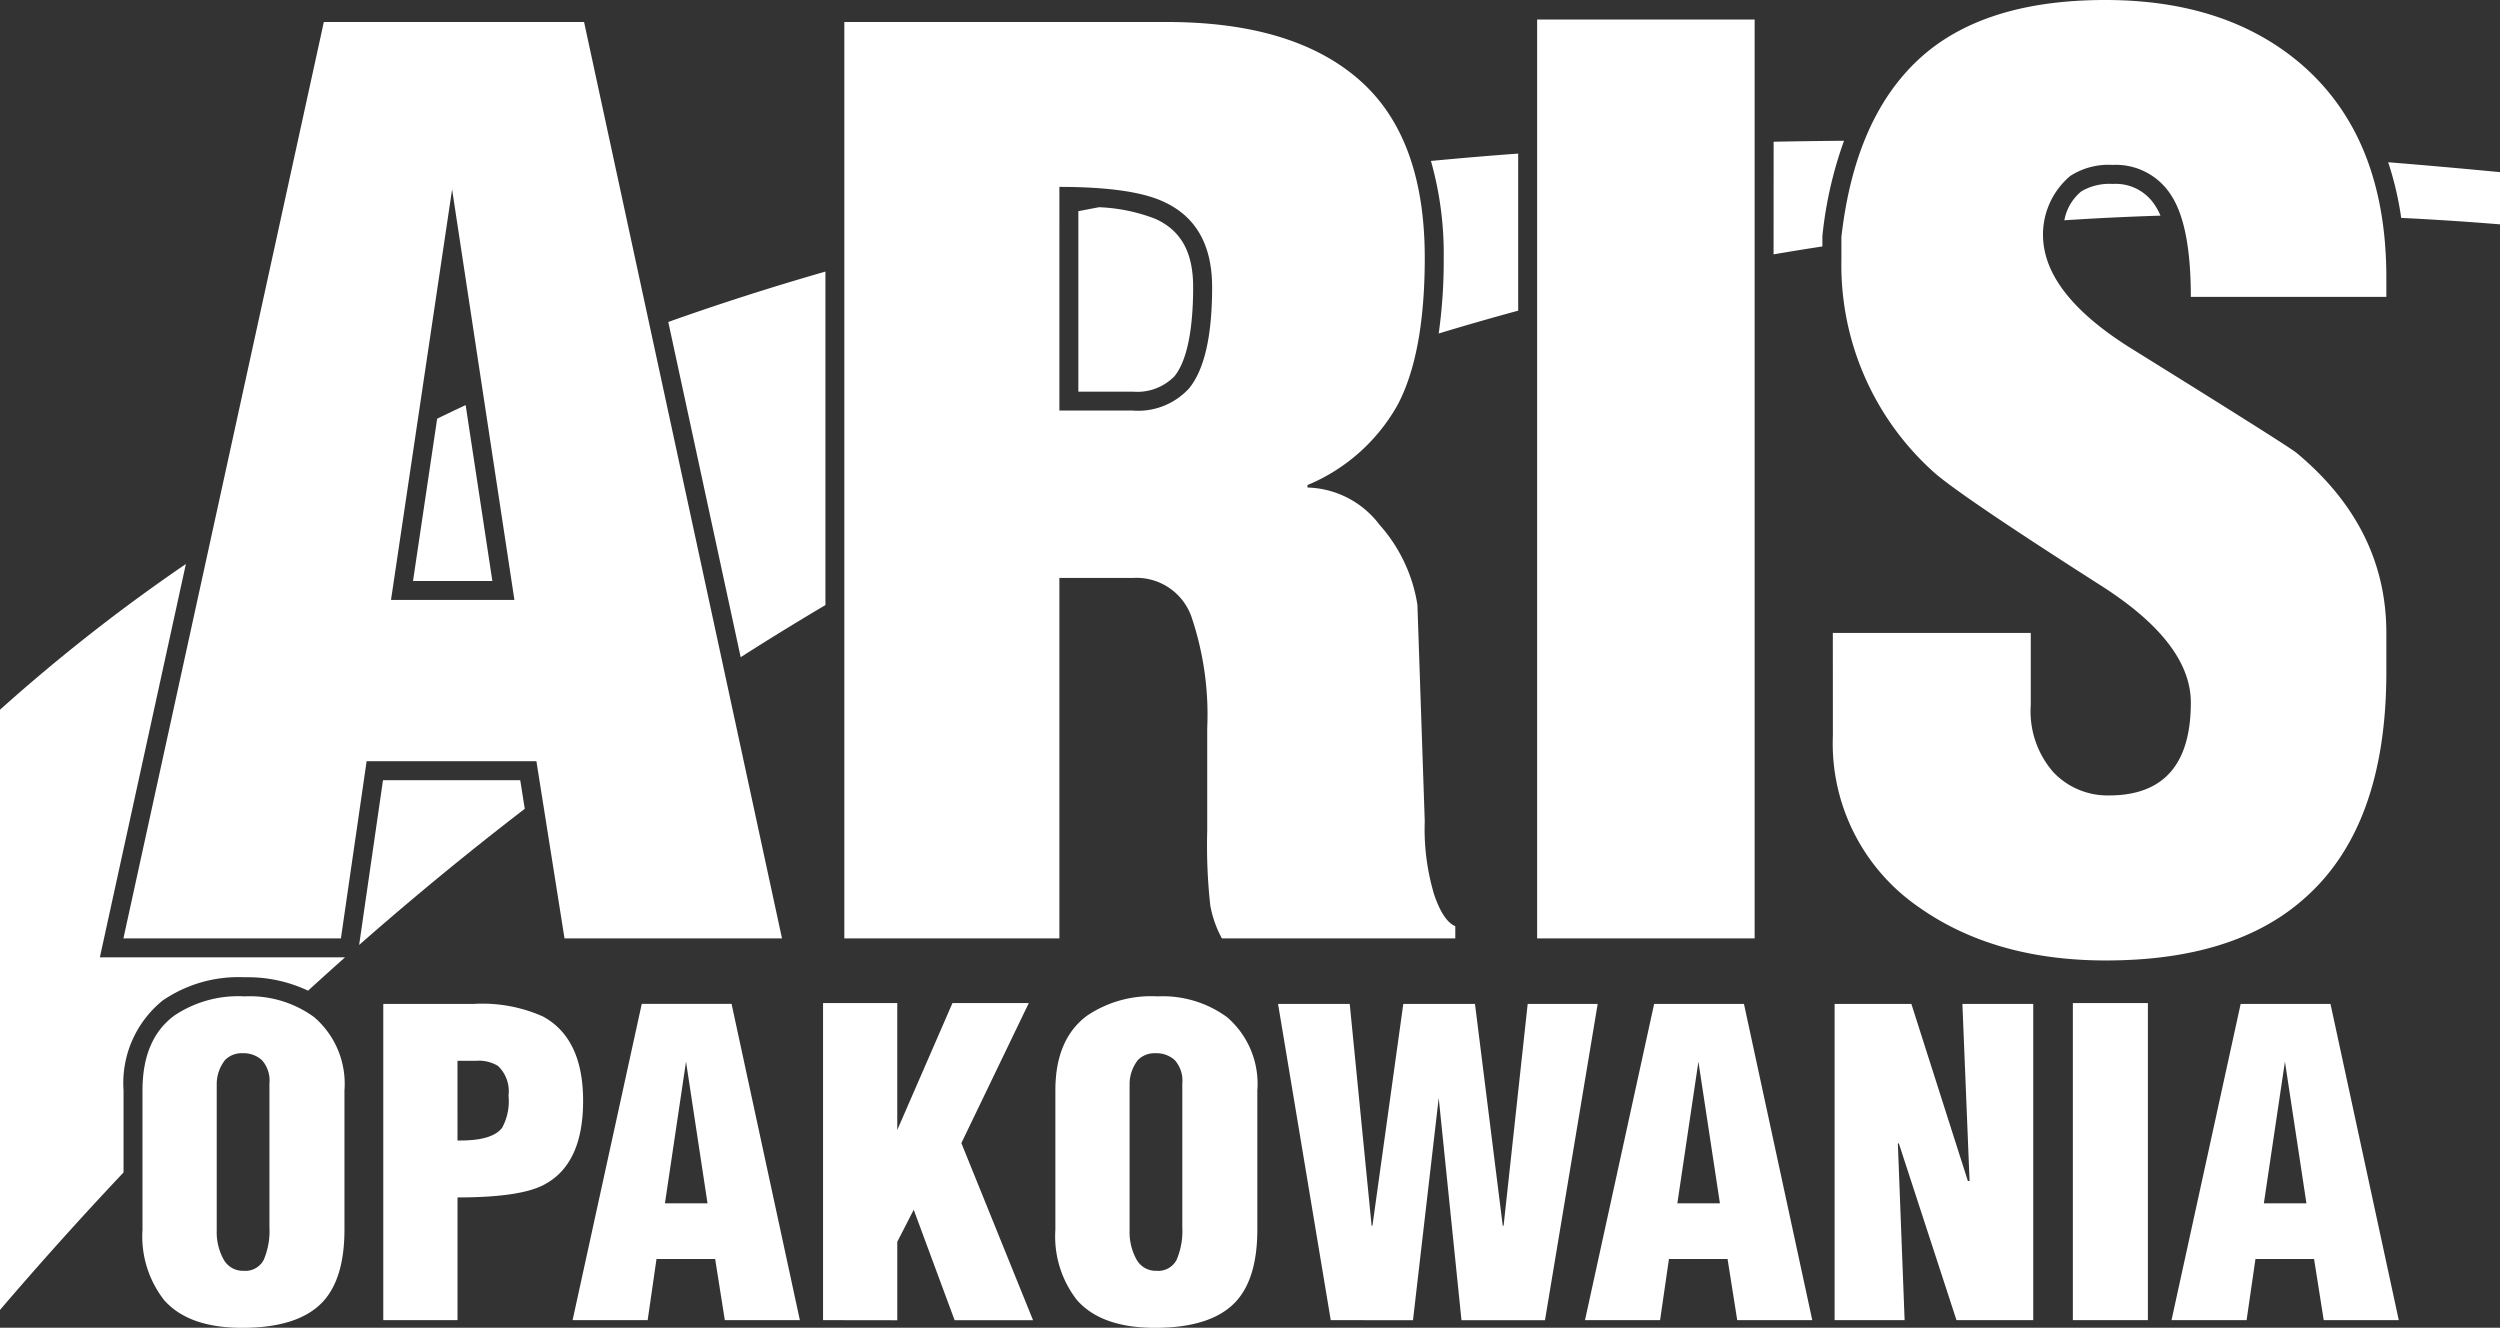
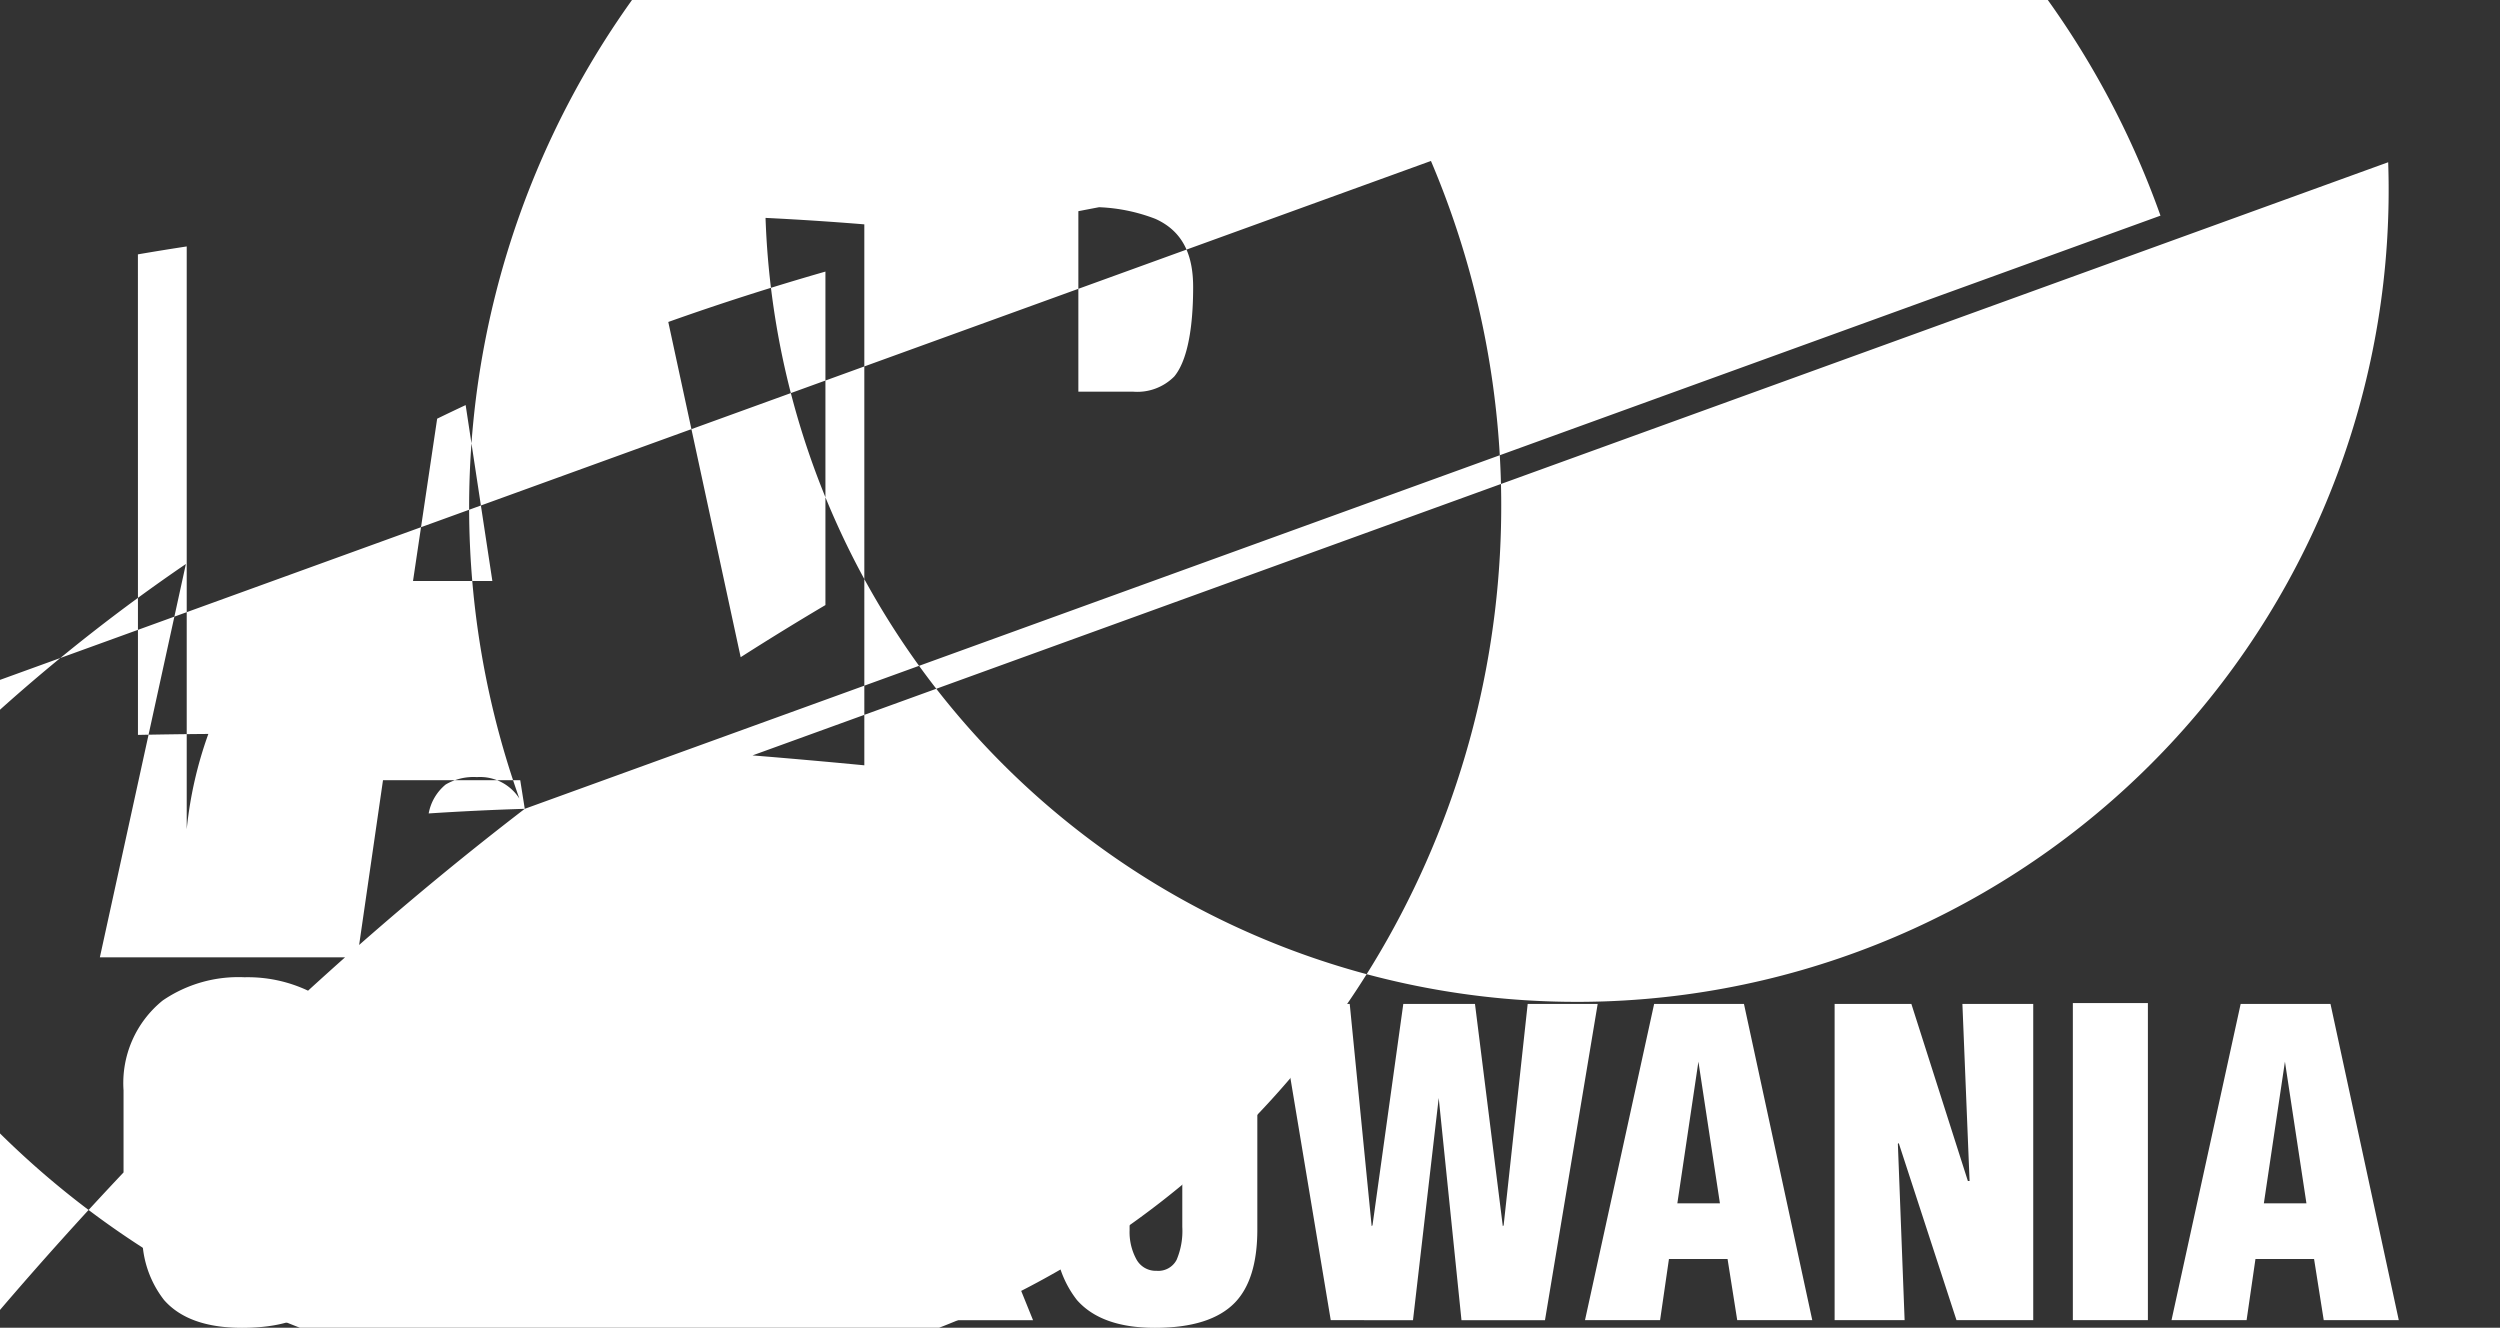
<svg xmlns="http://www.w3.org/2000/svg" width="181.118" height="96.19" viewBox="0 0 181.118 96.19">
  <rect x="0" y="0" width="181.118" height="96.19" fill="#333333" stroke="none" />
  <g id="Group_7952" data-name="Group 7952" transform="translate(-396 -269)">
-     <path id="Path_1" data-name="Path 1" d="M38.018,74.442q-6.121,4.7-12,9.865l1.729-11.938h9.942Zm118.5-42.973q-3.5.109-6.961.336a3.527,3.527,0,0,1,1.236-2.1,4.011,4.011,0,0,1,2.259-.533,3.378,3.378,0,0,1,3.074,1.554A4.513,4.513,0,0,1,156.521,31.469Zm16.5-3.869q4.017.326,8.1.718V32.1q-3.6-.294-7.157-.468A23.29,23.29,0,0,0,173.017,27.6Zm-44.524-1.485q2.535-.051,5.1-.07a28.914,28.914,0,0,0-1.558,6.819l-.009.077V33.7q-1.774.271-3.536.574Zm-24.825,1.392q3.128-.3,6.319-.534v11.38q-2.895.786-5.758,1.654a37.627,37.627,0,0,0,.363-5.483A24.635,24.635,0,0,0,103.668,27.507ZM78.124,31.146q.746-.145,1.5-.288A12.711,12.711,0,0,1,83.7,31.7c2.092.941,2.74,2.753,2.74,4.948,0,1.8-.152,5-1.366,6.471a3.772,3.772,0,0,1-3.014,1.1H78.124ZM48.415,39.172Q53.951,37.2,59.8,35.521v24.16Q56.7,61.516,53.66,63.458ZM31.671,46.179q1.026-.5,2.064-.986L35.67,57.936H29.922ZM0,67.264A129.662,129.662,0,0,1,13.467,56.706L7.235,85.2H25q-1.348,1.2-2.683,2.418a10.214,10.214,0,0,0-4.6-.972,9.709,9.709,0,0,0-5.927,1.681A7.692,7.692,0,0,0,8.95,94.837v5.949Q4.387,105.62,0,110.747Z" transform="translate(396 253.154)" fill="#fff" fill-rule="evenodd" />
-     <path id="Path_2" data-name="Path 2" d="M144.922,47.854h14.34v5.222a6.7,6.7,0,0,0,1.638,4.869,5.4,5.4,0,0,0,4.028,1.682q5.931,0,5.931-6.728,0-4.337-6.55-8.5-10.534-6.728-12.216-8.321a20.139,20.139,0,0,1-6.55-15.226V19.173q.973-8.586,5.606-12.879T164.663,2q8.719,0,14.134,4.6,6.219,5.311,6.226,15.491v1.417H170.859q0-5.223-1.446-7.392a4.737,4.737,0,0,0-4.22-2.169,5.1,5.1,0,0,0-3.069.8A5.554,5.554,0,0,0,160.148,19q0,4.25,6.374,8.233,11.685,7.258,12.039,7.613,6.462,5.4,6.462,13.013v2.833q0,11.154-5.916,16.377-5.046,4.514-14.4,4.514-8.122,0-13.6-3.894a14.384,14.384,0,0,1-6.181-12.393ZM123.5,69.985V3.416h15.757V69.985ZM88.888,31.744H94.2a5,5,0,0,0,4.072-1.594q1.682-2.036,1.682-7.347,0-4.6-3.541-6.2-2.3-1.063-7.524-1.063ZM73.308,69.985V3.594h23.37q9.117,0,13.9,4.16t4.781,12.924q0,6.9-1.948,10.622a13.366,13.366,0,0,1-6.55,5.843v.177a6.758,6.758,0,0,1,5.222,2.7,11.335,11.335,0,0,1,2.744,5.8l.531,15.668a16.534,16.534,0,0,0,.678,5.311c.442,1.3.959,2.065,1.535,2.3v.885H100.661a7.972,7.972,0,0,1-.841-2.39,39.889,39.889,0,0,1-.221-5.4V54.759a22.132,22.132,0,0,0-1.151-8.1A4.224,4.224,0,0,0,94.2,43.871H88.888V69.985ZM40.466,45.464h8.941L44.892,15.721ZM21.08,69.985,35.6,3.594H54.453l14.34,66.391H53.037L51,57.149H38.7L36.837,69.985Z" transform="translate(383.861 267)" fill="#fff" />
+     <path id="Path_1" data-name="Path 1" d="M38.018,74.442q-6.121,4.7-12,9.865l1.729-11.938h9.942Zq-3.5.109-6.961.336a3.527,3.527,0,0,1,1.236-2.1,4.011,4.011,0,0,1,2.259-.533,3.378,3.378,0,0,1,3.074,1.554A4.513,4.513,0,0,1,156.521,31.469Zm16.5-3.869q4.017.326,8.1.718V32.1q-3.6-.294-7.157-.468A23.29,23.29,0,0,0,173.017,27.6Zm-44.524-1.485q2.535-.051,5.1-.07a28.914,28.914,0,0,0-1.558,6.819l-.009.077V33.7q-1.774.271-3.536.574Zm-24.825,1.392q3.128-.3,6.319-.534v11.38q-2.895.786-5.758,1.654a37.627,37.627,0,0,0,.363-5.483A24.635,24.635,0,0,0,103.668,27.507ZM78.124,31.146q.746-.145,1.5-.288A12.711,12.711,0,0,1,83.7,31.7c2.092.941,2.74,2.753,2.74,4.948,0,1.8-.152,5-1.366,6.471a3.772,3.772,0,0,1-3.014,1.1H78.124ZM48.415,39.172Q53.951,37.2,59.8,35.521v24.16Q56.7,61.516,53.66,63.458ZM31.671,46.179q1.026-.5,2.064-.986L35.67,57.936H29.922ZM0,67.264A129.662,129.662,0,0,1,13.467,56.706L7.235,85.2H25q-1.348,1.2-2.683,2.418a10.214,10.214,0,0,0-4.6-.972,9.709,9.709,0,0,0-5.927,1.681A7.692,7.692,0,0,0,8.95,94.837v5.949Q4.387,105.62,0,110.747Z" transform="translate(396 253.154)" fill="#fff" fill-rule="evenodd" />
    <path id="Path_3" data-name="Path 3" d="M178.026,187.165h3.085L179.553,176.9Zm-6.69,8.462,5.01-22.911h6.507l4.948,22.911h-5.437l-.7-4.43h-4.246l-.642,4.43Zm-7.148,0V172.655h5.437v22.972Zm-17.259,0V172.716h5.56l4.094,12.83h.123l-.52-12.83h5.132v22.911h-5.56l-4.185-12.83-.062.061L152,195.627Zm-11.394-8.462h3.085L137.061,176.9Zm-6.69,8.462,5.009-22.911h6.507l4.949,22.911h-5.437l-.7-4.43h-4.246l-.642,4.43Zm-18.42,0-3.818-22.911H111.8l1.589,16.1.061-.061,2.231-16.037h5.193l2.016,16.1.061-.061,1.741-16.037h5.071l-3.818,22.911h-6.049l-1.649-16.1-1.864,16.1ZM95.852,178.489V189.12a4.107,4.107,0,0,0,.489,2.092,1.591,1.591,0,0,0,1.466.84,1.494,1.494,0,0,0,1.451-.794,5.351,5.351,0,0,0,.412-2.383V178.489a2.234,2.234,0,0,0-.545-1.7,1.985,1.985,0,0,0-1.41-.5,1.681,1.681,0,0,0-1.257.489A2.827,2.827,0,0,0,95.852,178.489Zm-5.377,10.569V178.978q0-3.7,2.291-5.407a8.293,8.293,0,0,1,5.1-1.4,7.9,7.9,0,0,1,5.04,1.5,6.366,6.366,0,0,1,2.2,5.315v10.081q0,3.6-1.619,5.284-1.772,1.833-5.8,1.833-3.88,0-5.651-2.016A7.491,7.491,0,0,1,90.476,189.059Zm-16.831,6.568V172.655h5.376v9.195l4-9.195h5.529L83.664,182.8l5.193,12.83H83.175l-2.963-8-1.191,2.322v5.682Zm-11.455-8.462h3.085L63.716,176.9Zm-6.69,8.462,5.01-22.911h6.507l4.948,22.911H66.527l-.7-4.43H61.578l-.641,4.43Zm-8.339-13.014h.214q2.322,0,3.024-.927a4.039,4.039,0,0,0,.459-2.316,2.531,2.531,0,0,0-.764-2.159,2.646,2.646,0,0,0-1.589-.371H47.159Zm-5.376,13.014V172.716h6.567a10.759,10.759,0,0,1,5.01.916q2.9,1.589,2.9,6.109,0,4.643-2.9,6.11-1.741.886-6.2.886v8.889ZM29.717,178.489V189.12a4.107,4.107,0,0,0,.489,2.092,1.59,1.59,0,0,0,1.466.84,1.493,1.493,0,0,0,1.451-.794,5.35,5.35,0,0,0,.413-2.383V178.489a2.234,2.234,0,0,0-.545-1.7,1.985,1.985,0,0,0-1.41-.5,1.682,1.682,0,0,0-1.258.489A2.83,2.83,0,0,0,29.717,178.489ZM24.34,189.059V178.978q0-3.7,2.291-5.407a8.294,8.294,0,0,1,5.1-1.4,7.9,7.9,0,0,1,5.04,1.5,6.365,6.365,0,0,1,2.2,5.315v10.081q0,3.6-1.619,5.284-1.772,1.833-5.8,1.833-3.879,0-5.651-2.016A7.5,7.5,0,0,1,24.34,189.059Z" transform="translate(381.984 169.014)" fill="#fff" />
  </g>
</svg>